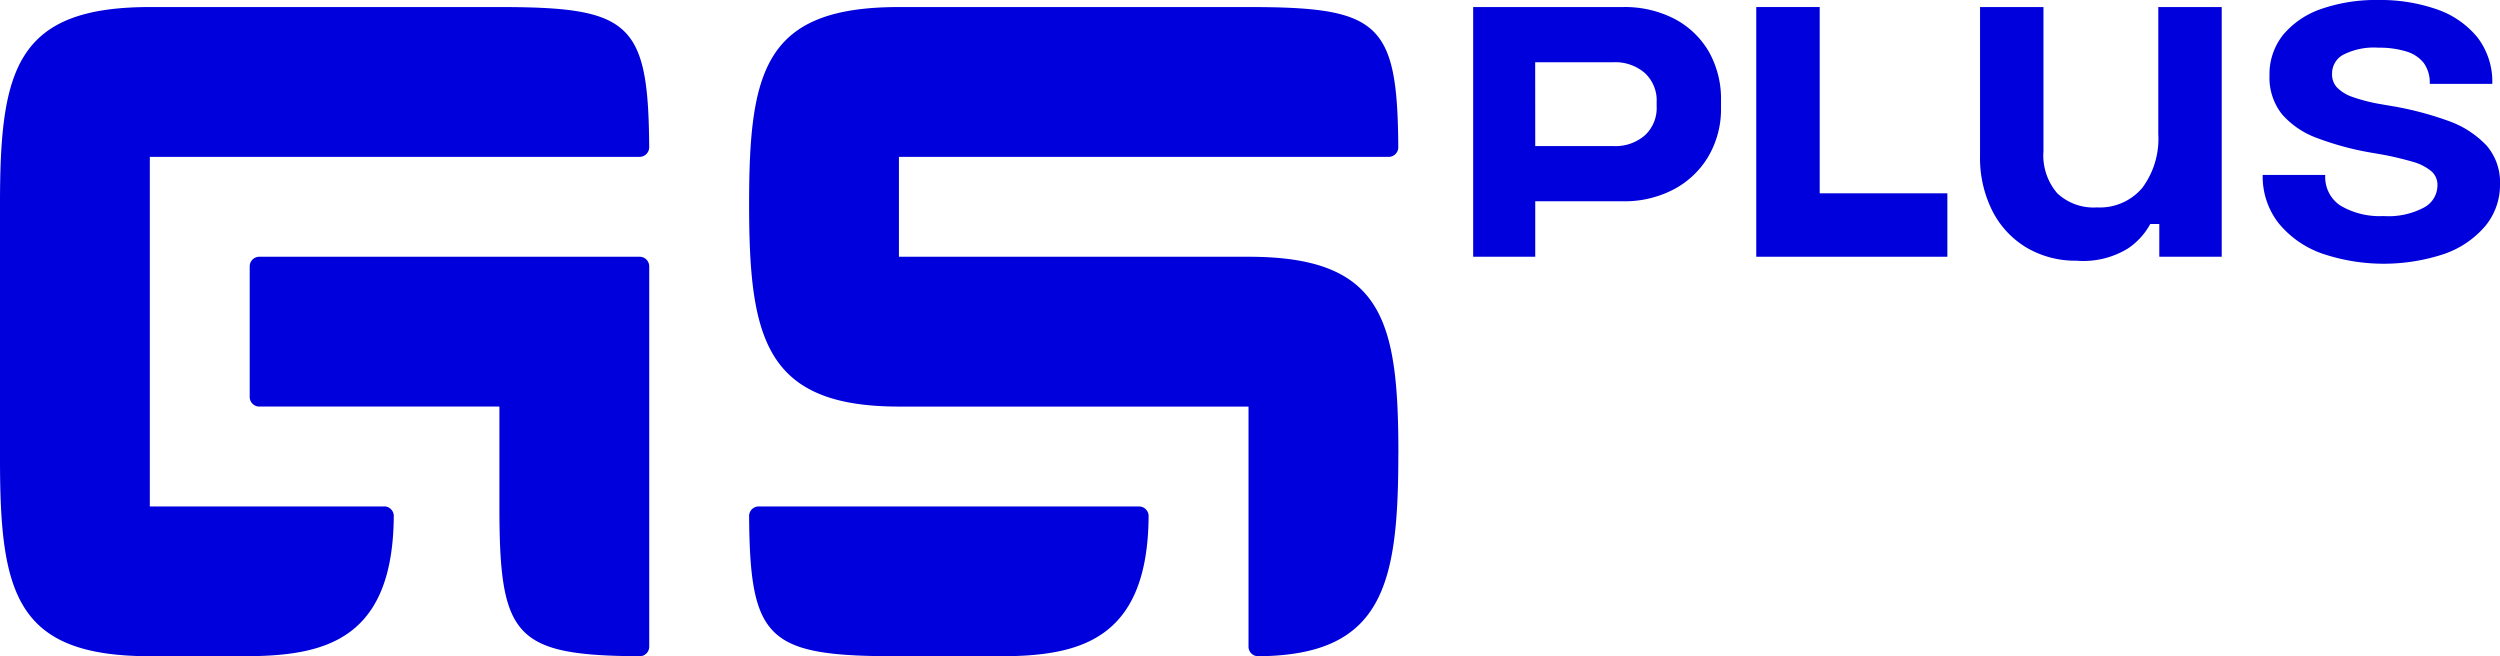
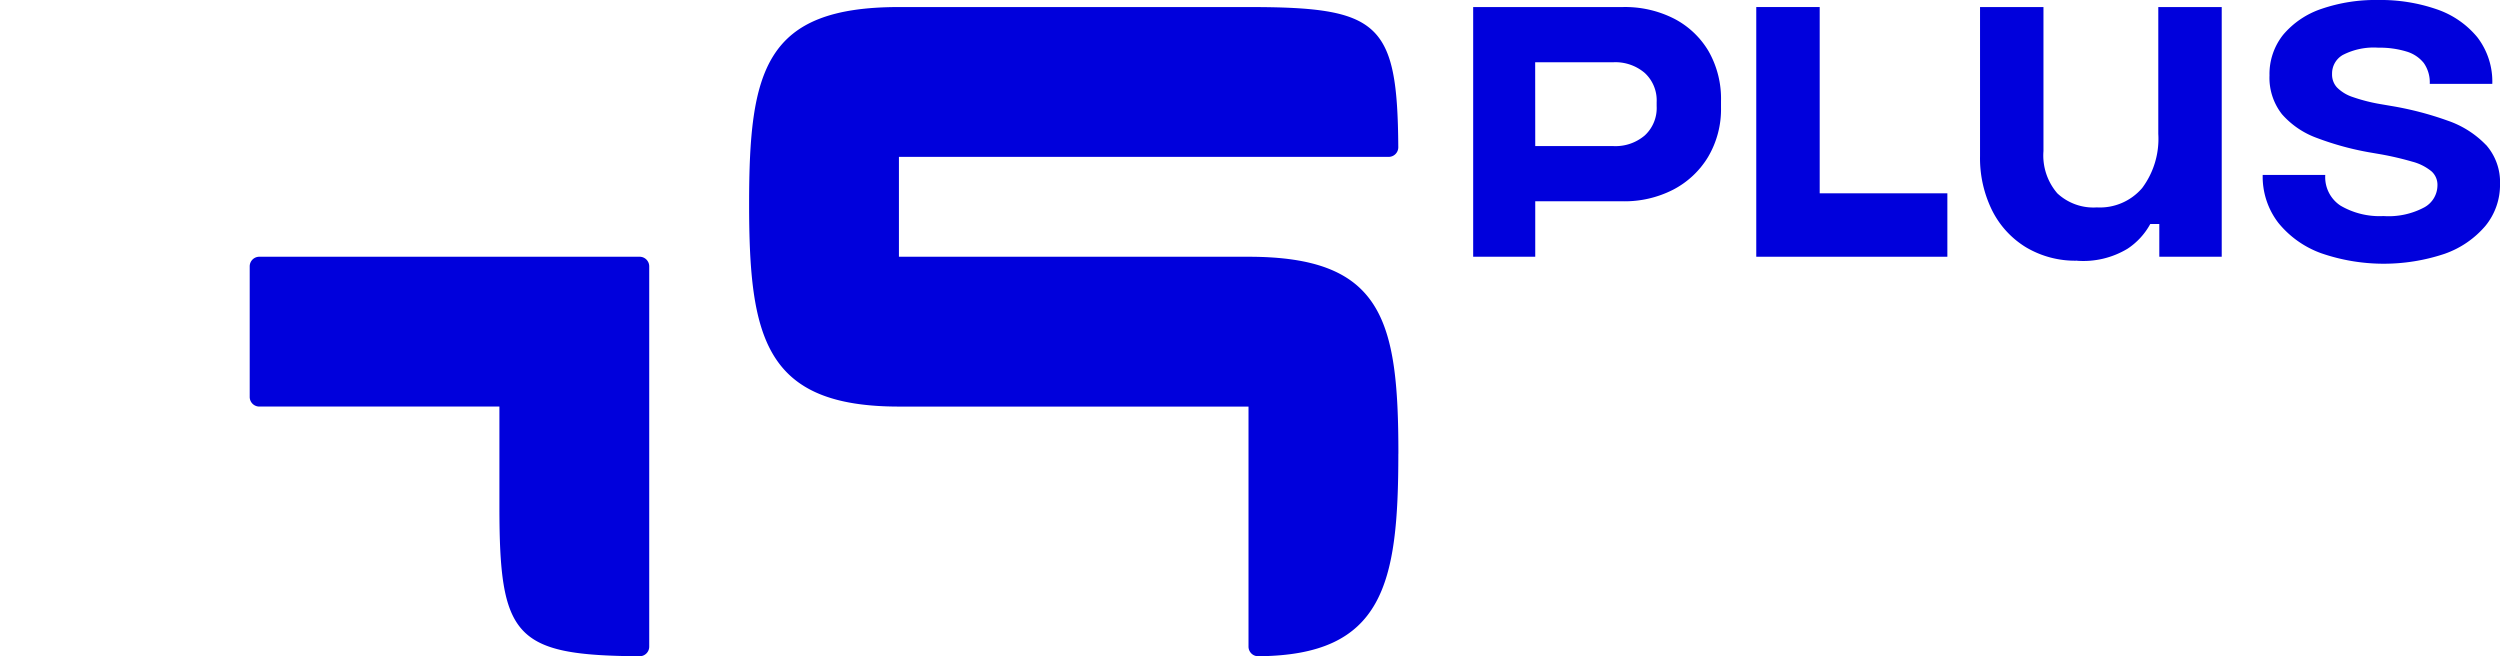
<svg xmlns="http://www.w3.org/2000/svg" width="148.827" height="39.068" viewBox="0 0 148.827 39.068">
  <g id="Group_33" data-name="Group 33" transform="translate(-1443 123)">
    <path id="Path_27" data-name="Path 27" d="M72.82,51.009H50.182a.573.573,0,0,0-.573.573v7.773a.573.573,0,0,0,.573.573H64.474v5.947c0,7.786.892,8.869,8.344,8.917a.572.572,0,0,0,.575-.573V51.582a.573.573,0,0,0-.573-.573" transform="translate(1408.256 -158.725)" fill="#0000dc" />
-     <path id="Path_28" data-name="Path 28" d="M172.038,100.617H149.4a.573.573,0,0,0-.573.575c.049,7.452,1.131,8.344,8.917,8.344h5.949c4.73,0,8.869-.892,8.917-8.344a.573.573,0,0,0-.573-.575" transform="translate(1338.768 -193.468)" fill="#0000dc" />
-     <path id="Path_29" data-name="Path 29" d="M22.869,31.129H8.919V10.318H38.074a.573.573,0,0,0,.573-.575C38.6,2.291,37.516,1.4,29.73,1.4H8.919C.937,1.4,0,5.139,0,13.121v15.2c0,7.982.937,11.723,8.919,11.723h5.606c4.73,0,8.869-.892,8.917-8.344a.573.573,0,0,0-.573-.575" transform="translate(1443 -123.98)" fill="#0000dc" />
    <path id="Path_30" data-name="Path 30" d="M187.479,27.986c0-7.982-.937-11.721-8.919-11.721H157.746V10.319H186.9a.572.572,0,0,0,.573-.575c-.048-7.452-1.131-8.344-8.917-8.344H157.746c-7.982,0-8.919,3.74-8.919,11.722s.938,12.062,8.919,12.062h20.811l0,14.289a.572.572,0,0,0,.575.573c7.452-.049,8.344-4.276,8.344-12.061" transform="translate(1338.768 -123.98)" fill="#0000dc" />
    <path id="Path_31" data-name="Path 31" d="M292.677,16.265V1.4H301.6a6.44,6.44,0,0,1,3.034.69,5.1,5.1,0,0,1,2.057,1.94A5.71,5.71,0,0,1,307.431,7v.365a5.578,5.578,0,0,1-.768,2.956,5.249,5.249,0,0,1-2.083,1.953,6.325,6.325,0,0,1-2.982.69h-5.226v3.3Zm3.695-6.587h4.662a2.681,2.681,0,0,0,1.86-.636A2.218,2.218,0,0,0,303.6,7.3V7.06a2.217,2.217,0,0,0-.71-1.737,2.683,2.683,0,0,0-1.86-.636h-4.662Z" transform="translate(1238.022 -123.981)" fill="#0000dc" />
    <path id="Path_32" data-name="Path 32" d="M352.7,12.489V1.4h-3.776V16.265H360.3V12.489Z" transform="translate(1198.628 -123.981)" fill="#0000dc" />
    <path id="Path_33" data-name="Path 33" d="M399.162,16.5a5.729,5.729,0,0,1-3.042-.794,5.389,5.389,0,0,1-2.023-2.2,7.017,7.017,0,0,1-.719-3.236V1.4h3.776V9.972a3.455,3.455,0,0,0,.824,2.517,3.148,3.148,0,0,0,2.353.839,3.314,3.314,0,0,0,2.7-1.154,4.9,4.9,0,0,0,.959-3.222V1.4h3.776V16.265h-3.716V14.317h-.539a4.129,4.129,0,0,1-1.349,1.469,5.1,5.1,0,0,1-3,.719" transform="translate(1167.495 -123.981)" fill="#0000dc" />
    <path id="Path_34" data-name="Path 34" d="M462.821,8.625a5.76,5.76,0,0,0-2.278-1.443,19.345,19.345,0,0,0-3.35-.873l-.584-.1a10.252,10.252,0,0,1-1.712-.431,2.355,2.355,0,0,1-.944-.574,1.131,1.131,0,0,1-.291-.8,1.273,1.273,0,0,1,.631-1.128,4.006,4.006,0,0,1,2.124-.437,5.455,5.455,0,0,1,1.681.23,2.063,2.063,0,0,1,1.026.685,2,2,0,0,1,.353,1.239H463.2a4.325,4.325,0,0,0-.893-2.779A5.38,5.38,0,0,0,459.881.549,10.207,10.207,0,0,0,456.417,0a9.918,9.918,0,0,0-3.389.529,5.118,5.118,0,0,0-2.274,1.537,3.75,3.75,0,0,0-.817,2.423A3.513,3.513,0,0,0,450.68,6.8a5.071,5.071,0,0,0,2.09,1.417,17.281,17.281,0,0,0,3.176.863l.583.1a18.164,18.164,0,0,1,1.917.446,2.987,2.987,0,0,1,1.135.574,1.073,1.073,0,0,1,.354.844,1.5,1.5,0,0,1-.76,1.288,4.511,4.511,0,0,1-2.452.53,4.593,4.593,0,0,1-2.566-.625,2.029,2.029,0,0,1-.9-1.824h-3.725a4.506,4.506,0,0,0,.93,2.851,5.838,5.838,0,0,0,2.552,1.811,11.409,11.409,0,0,0,7.355.032,5.632,5.632,0,0,0,2.424-1.662,3.859,3.859,0,0,0,.868-2.486,3.349,3.349,0,0,0-.838-2.338" transform="translate(1128.168 -123)" fill="#0000dc" />
  </g>
</svg>